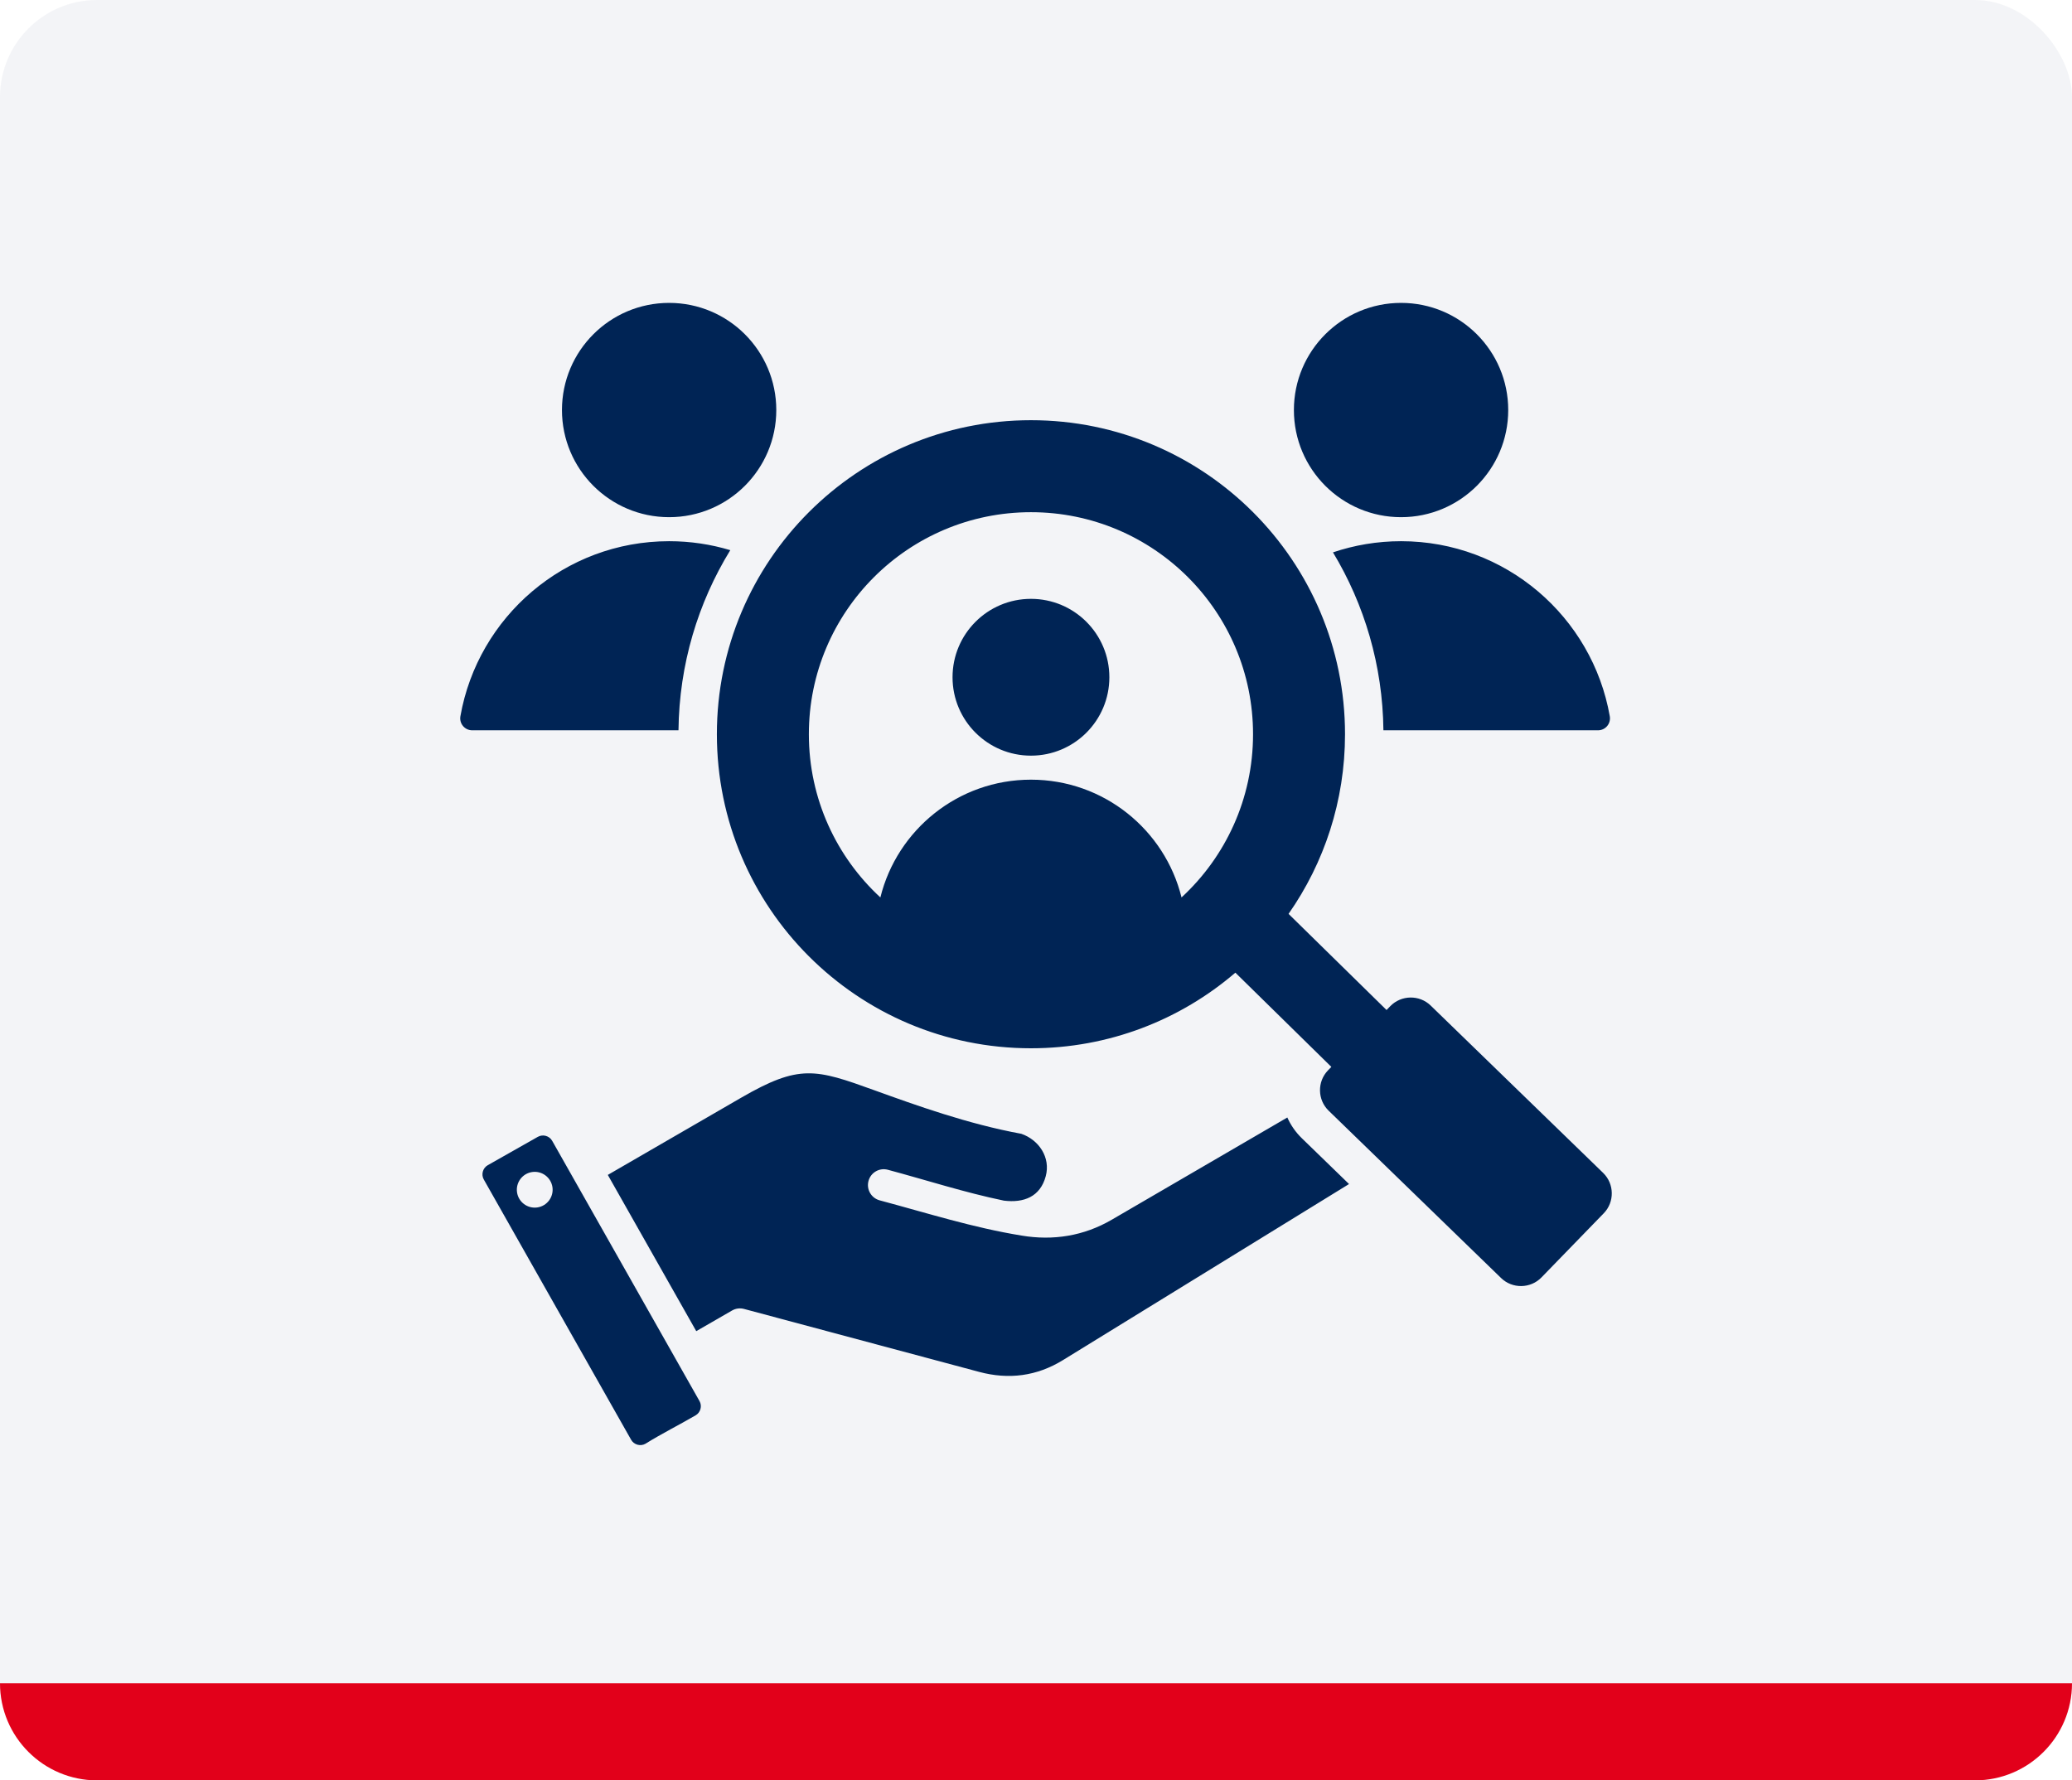
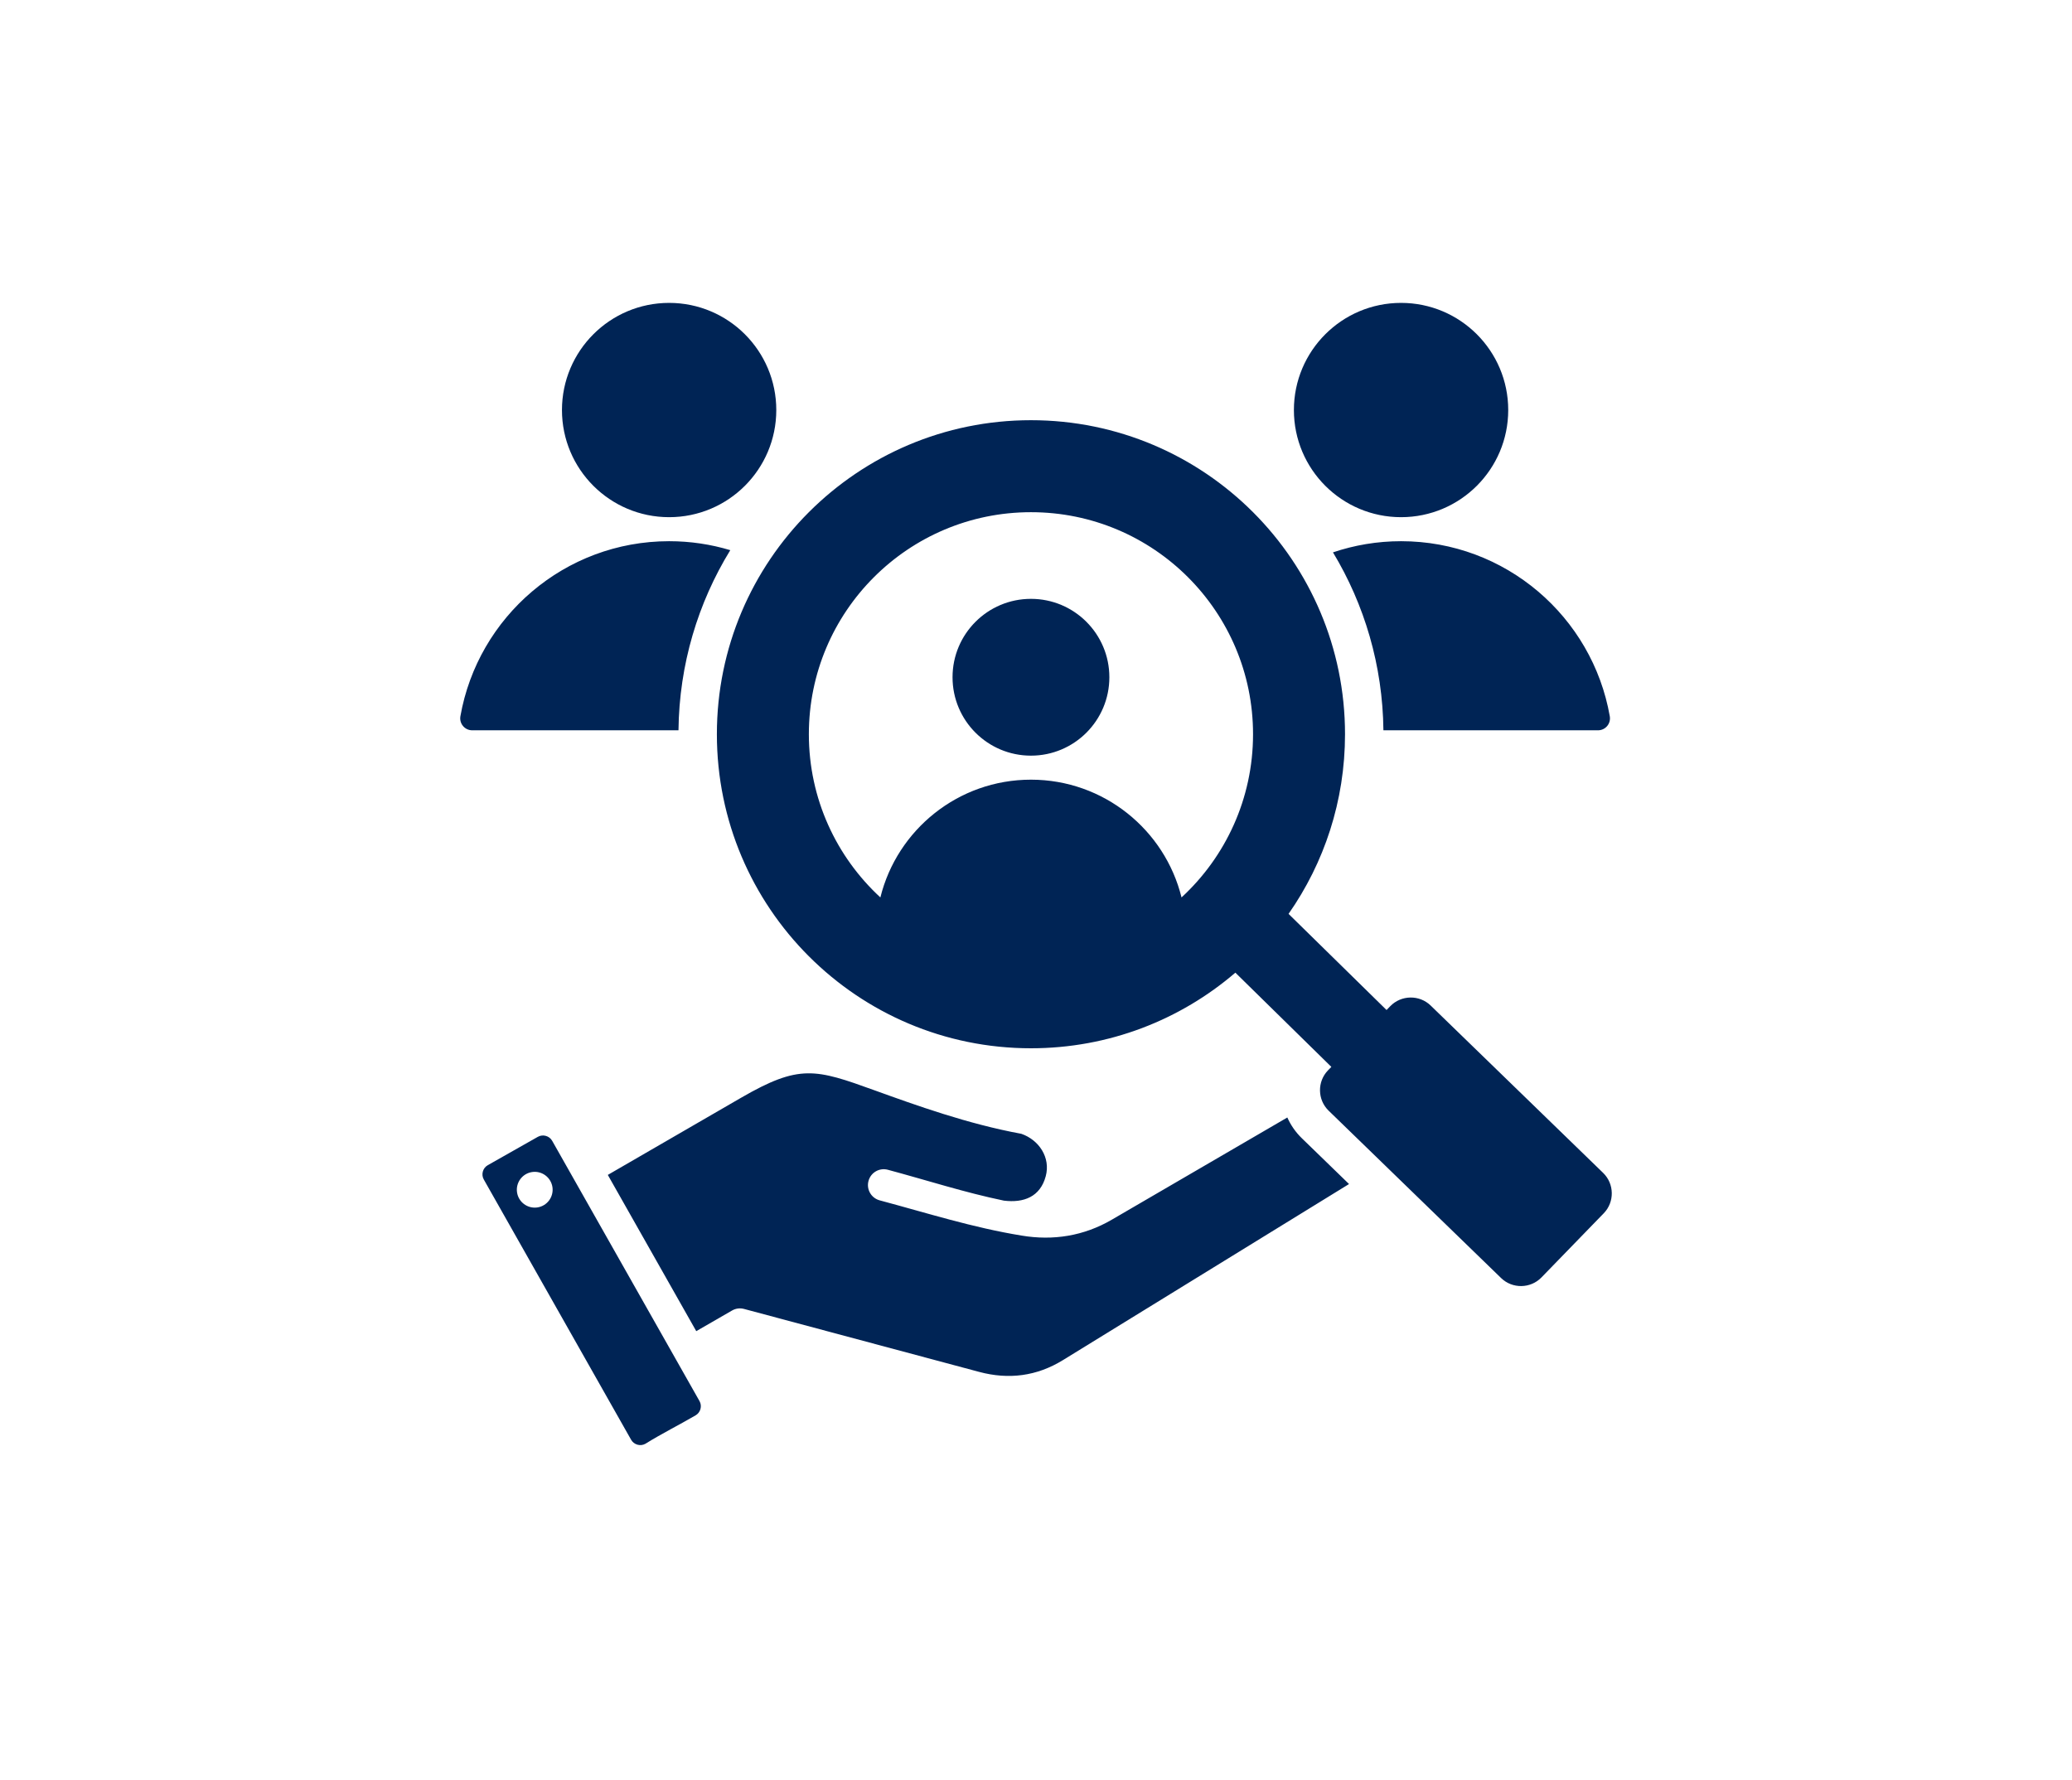
<svg xmlns="http://www.w3.org/2000/svg" width="64" height="55" viewBox="0 0 64 55" fill="none">
-   <rect width="64" height="55" rx="3" fill="#002455" fill-opacity="0.05" />
-   <path d="M0 52H64C64 53.657 62.657 55 61 55H3C1.343 55 0 53.657 0 52Z" fill="#E2001A" />
  <path fill-rule="evenodd" clip-rule="evenodd" d="M14.587 22.561H20.957C20.979 20.523 21.561 18.619 22.557 16.996C21.959 16.816 21.325 16.719 20.668 16.719C17.442 16.719 14.761 19.054 14.221 22.126C14.181 22.354 14.355 22.561 14.587 22.561ZM47.613 39.463C47.276 39.811 46.714 39.82 46.366 39.482L41.039 34.312C40.691 33.975 40.682 33.413 41.02 33.065L41.123 32.959L38.158 30.048C36.461 31.504 34.255 32.384 31.844 32.384C26.486 32.384 22.143 28.04 22.143 22.682C22.143 17.325 26.486 12.981 31.844 12.981C37.202 12.981 41.545 17.325 41.545 22.682C41.545 24.747 40.9 26.66 39.801 28.232L42.828 31.202L42.943 31.083C43.281 30.735 43.843 30.726 44.191 31.064L49.518 36.234C49.866 36.572 49.875 37.133 49.537 37.481L47.613 39.463ZM21.506 41.123L22.612 40.485C22.728 40.418 22.86 40.404 22.98 40.436L30.243 42.381C31.158 42.626 32.024 42.515 32.833 42.017C35.778 40.204 38.724 38.391 41.669 36.578L40.212 35.164C40.017 34.975 39.867 34.756 39.763 34.522L34.337 37.682C33.478 38.182 32.531 38.334 31.554 38.17C30.046 37.924 28.637 37.474 27.172 37.082C26.911 37.012 26.756 36.744 26.826 36.483C26.895 36.222 27.163 36.067 27.424 36.137C28.617 36.457 29.8 36.841 31.01 37.091C31.624 37.166 32.131 36.972 32.301 36.336C32.456 35.759 32.092 35.215 31.547 35.026C29.89 34.722 28.282 34.141 27.017 33.684C25.185 33.021 24.695 32.868 22.888 33.914L18.774 36.296L21.506 41.123ZM17.056 35.243L21.607 43.284C21.694 43.439 21.637 43.638 21.483 43.725C20.98 44.019 20.425 44.296 19.935 44.602C19.781 44.689 19.581 44.632 19.494 44.478L14.943 36.437C14.856 36.283 14.912 36.083 15.066 35.996L16.614 35.119C16.769 35.032 16.969 35.089 17.056 35.243ZM17.064 36.674C17.019 36.372 16.739 36.163 16.437 36.207C16.135 36.251 15.926 36.532 15.97 36.834C16.014 37.136 16.295 37.345 16.597 37.301C16.899 37.257 17.108 36.976 17.064 36.674ZM31.844 18.5C30.506 18.5 29.422 19.584 29.422 20.922C29.422 22.26 30.506 23.344 31.844 23.344C33.182 23.344 34.266 22.26 34.266 20.922C34.266 19.584 33.182 18.5 31.844 18.5ZM36.495 27.724C37.853 26.471 38.704 24.676 38.704 22.682C38.704 18.894 35.633 15.823 31.844 15.823C28.055 15.823 24.984 18.894 24.984 22.682C24.984 24.676 25.835 26.471 27.193 27.724C27.709 25.635 29.596 24.086 31.844 24.086C34.092 24.086 35.979 25.635 36.495 27.724ZM43.276 9.357C41.448 9.357 39.966 10.839 39.966 12.667C39.966 14.495 41.448 15.977 43.276 15.977C45.104 15.977 46.586 14.495 46.586 12.667C46.586 10.839 45.104 9.357 43.276 9.357ZM20.668 9.357C18.84 9.357 17.358 10.839 17.358 12.667C17.358 14.495 18.84 15.977 20.668 15.977C22.496 15.977 23.978 14.495 23.978 12.667C23.978 10.839 22.496 9.357 20.668 9.357ZM42.731 22.561H49.358C49.59 22.561 49.763 22.354 49.723 22.126C49.184 19.054 46.503 16.719 43.276 16.719C42.54 16.719 41.833 16.841 41.173 17.064C42.143 18.672 42.709 20.552 42.731 22.561Z" fill="#002455" />
</svg>